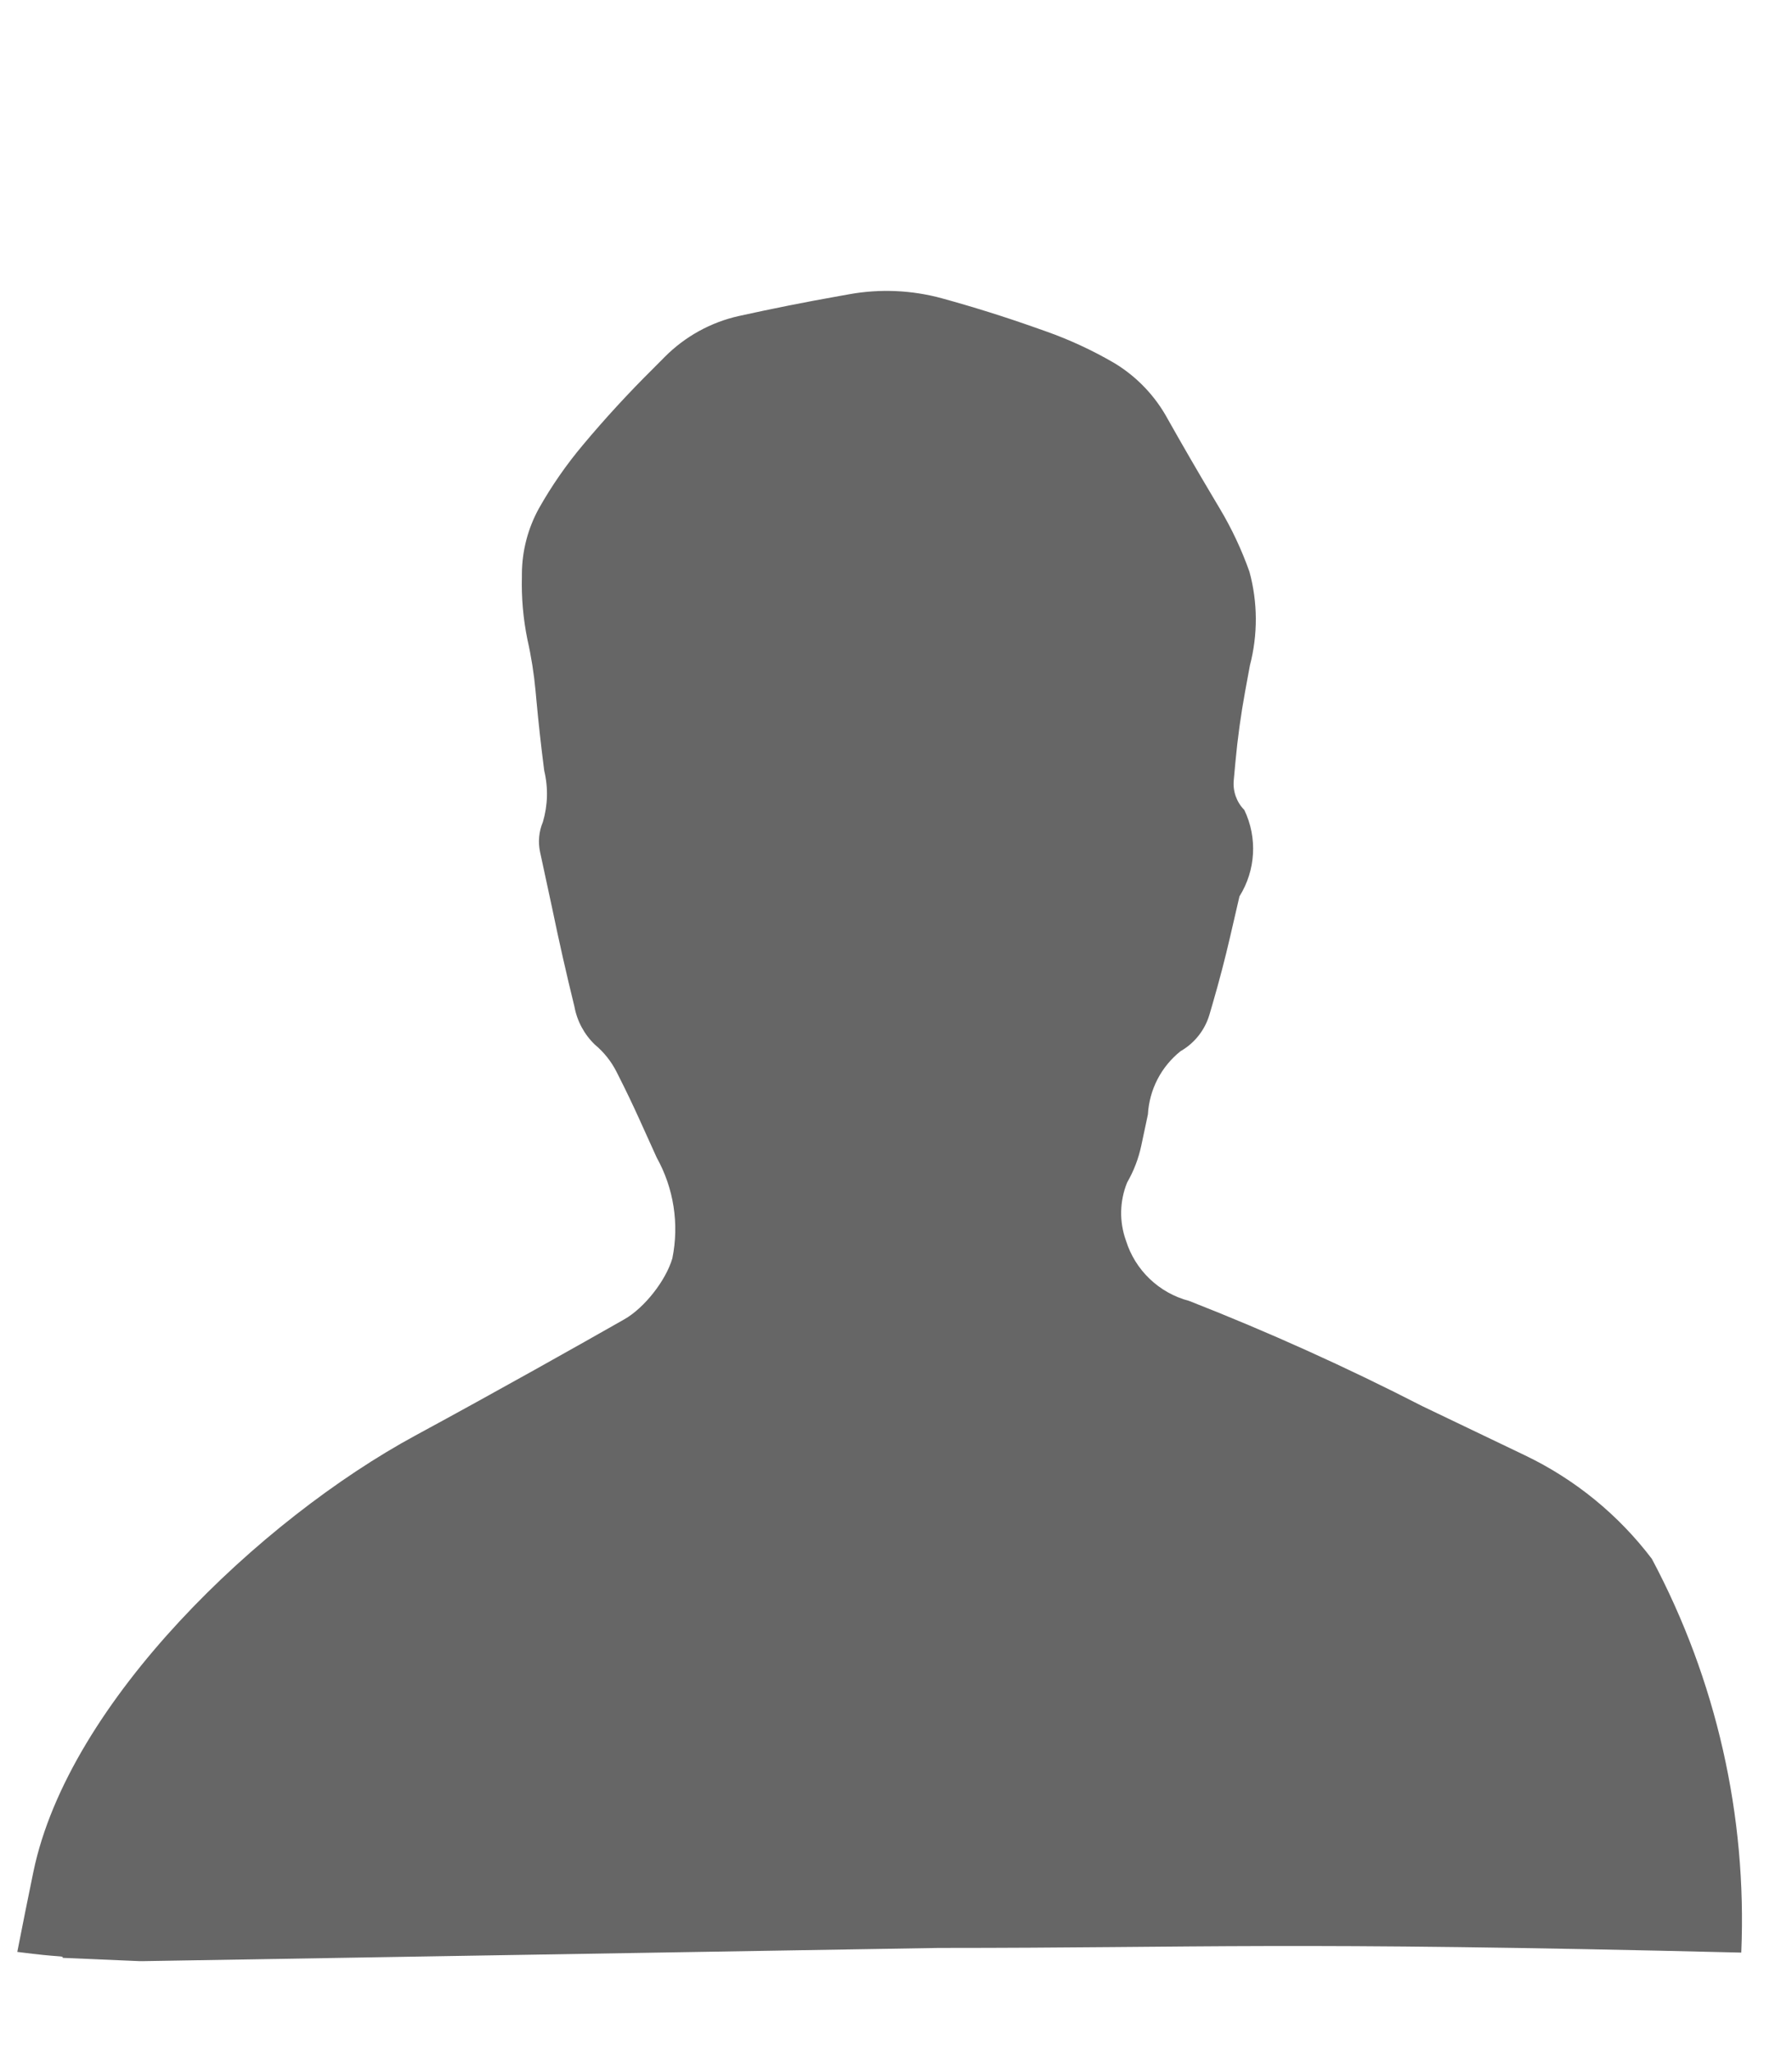
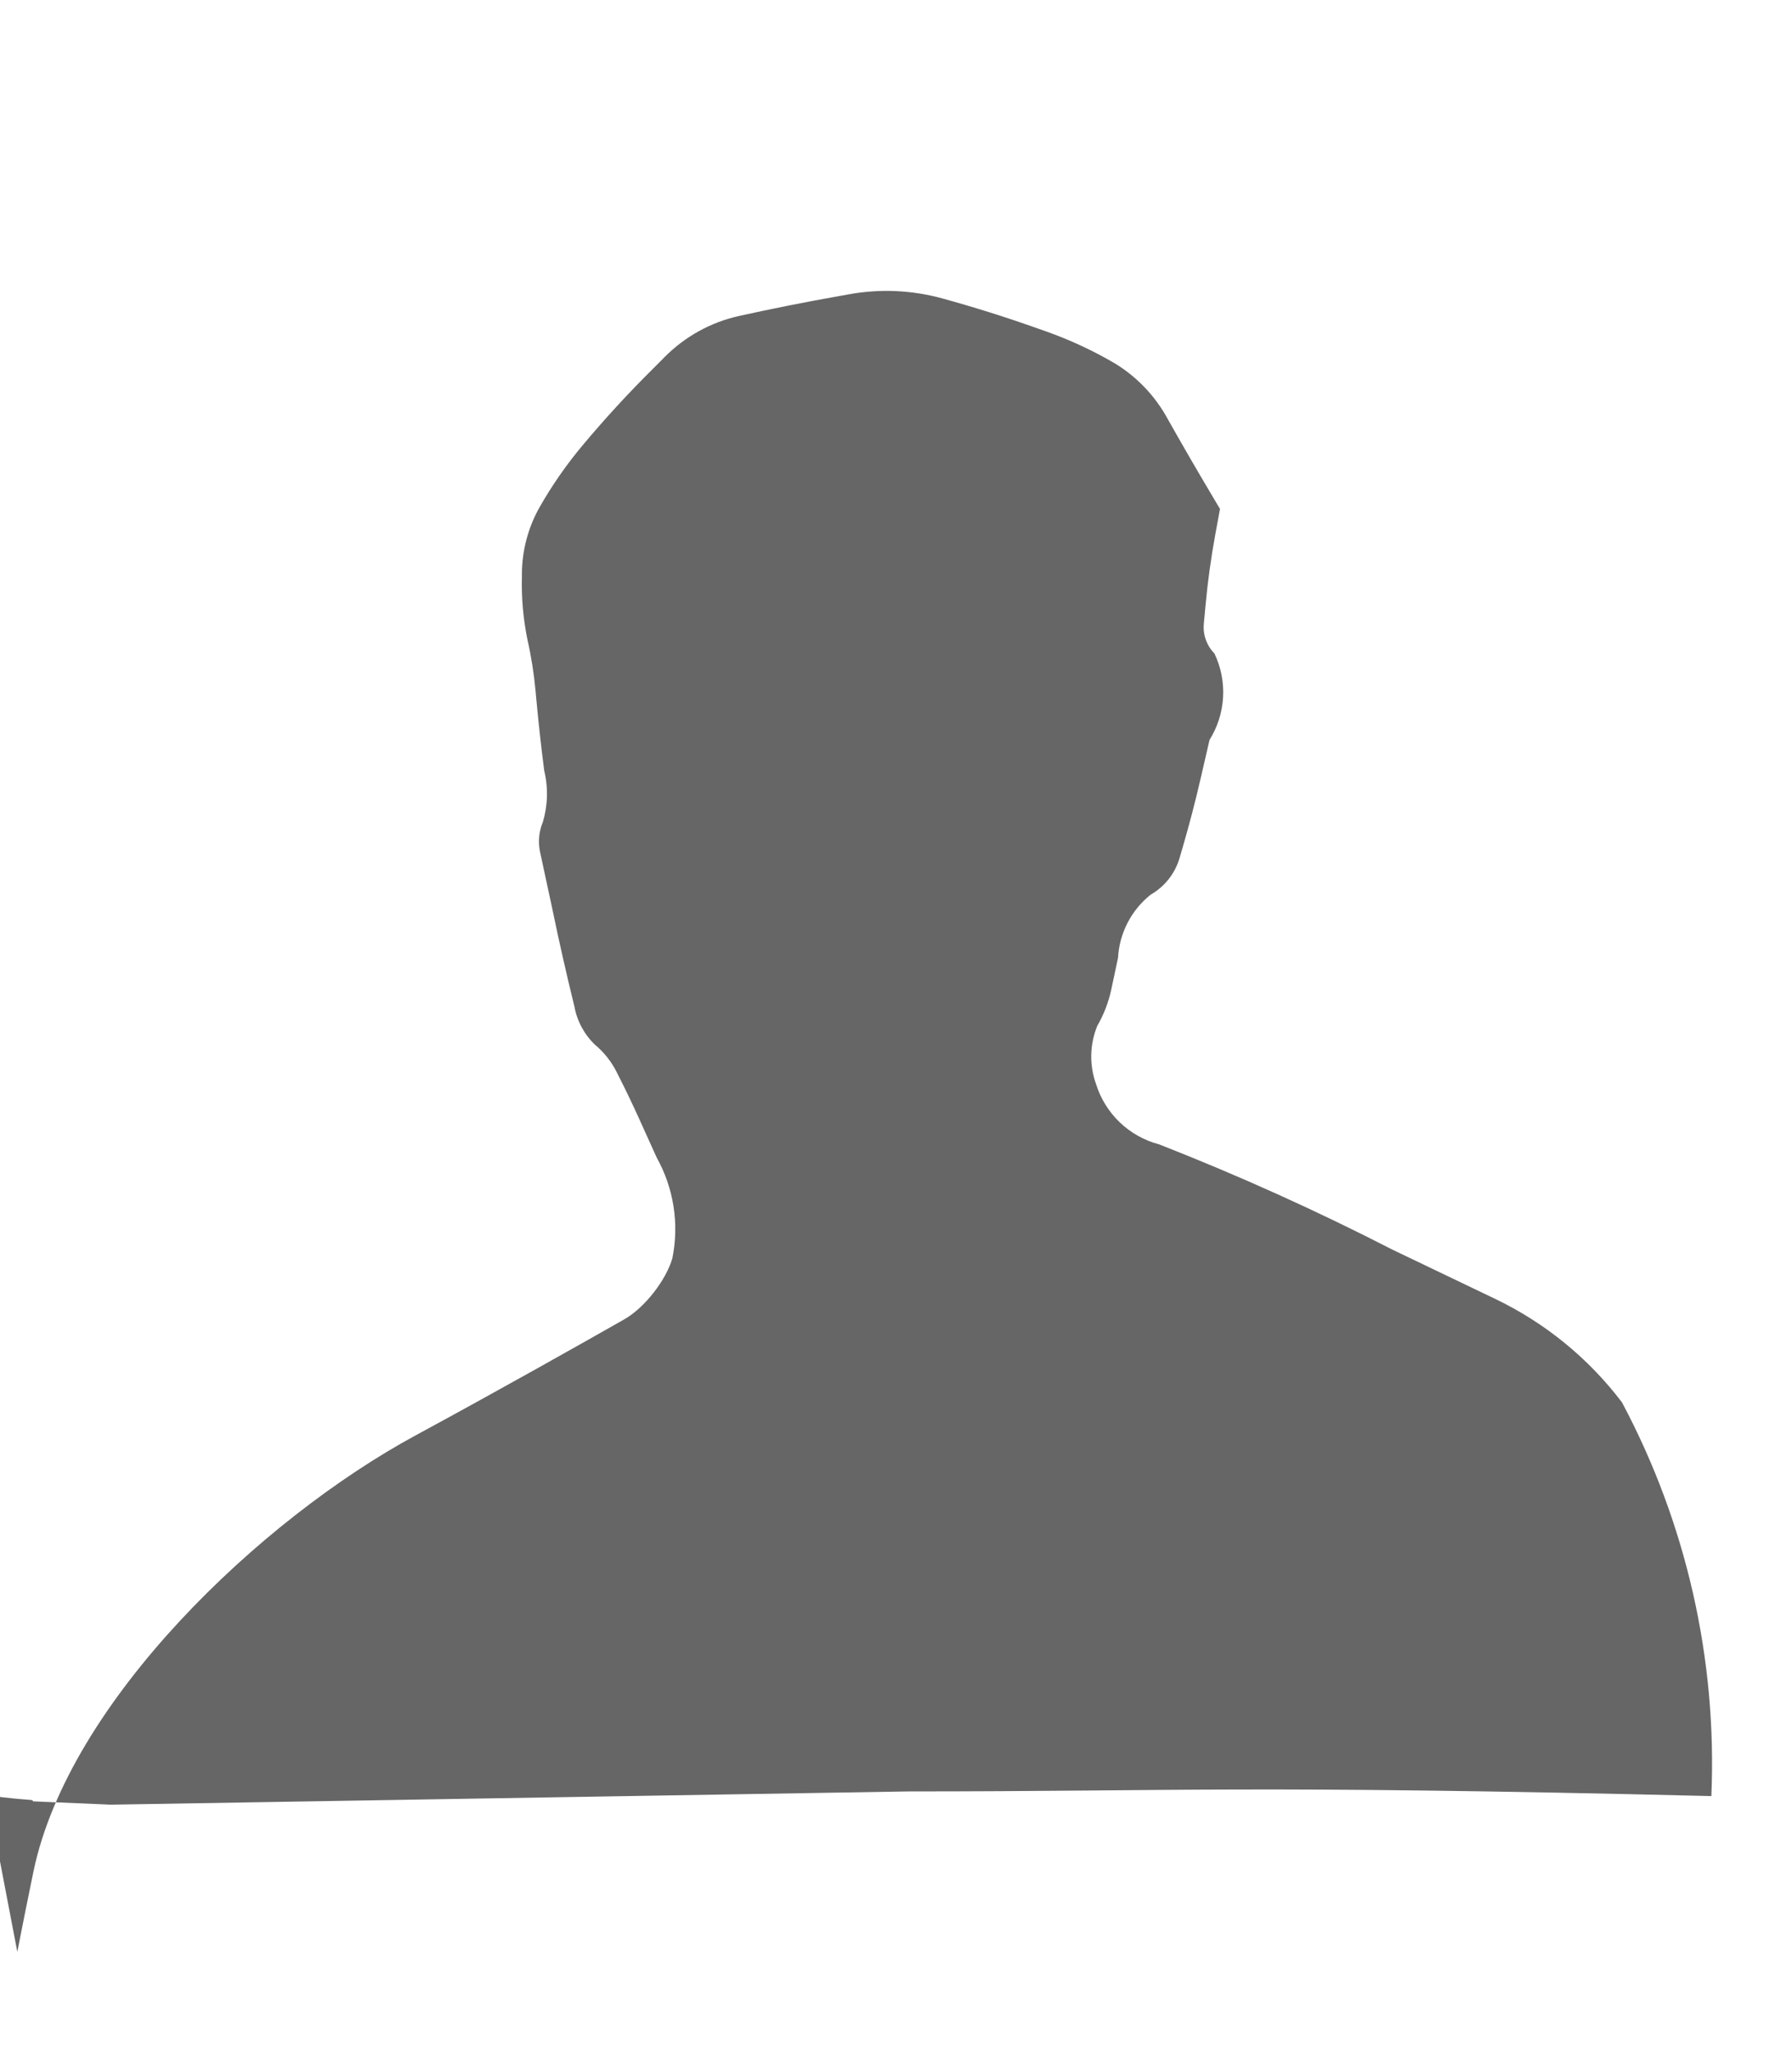
<svg xmlns="http://www.w3.org/2000/svg" version="1.1" viewBox="0 0 542.26 620.74">
  <defs>
    <style> .st0 { fill: #666; } </style>
  </defs>
  <g id="svg1">
    <g id="layer1">
-       <path id="path1" class="st0" d="M5.24,590.48c1.59-8.14,3.22-16.27,4.87-24.24,10.69-51.52,68.82-106.64,115.61-131.98,25.29-13.7,49.63-27.42,63.19-35.13,6.09-3.46,12.6-11.75,14.55-18.48,2.1-10.38.42-21.18-4.73-30.43l-5.37-11.86c-1.93-4.26-3.95-8.47-6.06-12.64l-.74-1.47c-1.6-3.16-3.83-5.96-6.55-8.22-3.23-3.11-5.4-7.15-6.2-11.56-2.43-9.87-4.67-19.79-6.73-29.75l-3.65-16.94c-.66-3.05-.36-6.22.84-9.09,1.5-5.04,1.65-10.39.42-15.51l-.09-.68c-.89-6.94-1.66-13.9-2.3-20.87l-.24-2.61c-.48-5.23-1.3-10.41-2.46-15.53-1.28-6.27-1.84-12.67-1.67-19.07v-.92c.05-6.87,1.81-13.62,5.12-19.65,3.84-6.82,8.32-13.27,13.36-19.26,6.71-8.02,13.8-15.72,21.23-23.08l3.53-3.55c6.13-6.16,13.89-10.45,22.37-12.35,10.06-2.22,20.17-4.24,30.32-6.03l3.11-.56c9.37-1.69,19-1.26,28.17,1.26,9.45,2.6,18.8,5.53,28.03,8.79l3.26,1.15c7.2,2.54,14.15,5.76,20.75,9.61,6.78,4.09,12.35,9.91,16.14,16.87,4.48,7.96,9.06,15.86,13.73,23.7l2.12,3.57c3.59,6.02,6.57,12.39,8.91,18.99,2.53,9.28,2.57,19.05.14,28.36l-1.43,7.77c-1.3,7.1-2.29,14.25-2.95,21.44l-.51,5.55c-.31,3.32.87,6.6,3.21,8.97,4.01,8.39,3.45,18.25-1.48,26.13l-2.75,11.9c-1.61,6.99-3.43,13.93-5.44,20.82l-.88,3.02c-1.37,4.69-4.51,8.66-8.75,11.09-5.87,4.68-9.46,11.63-9.88,19.13l-2.01,9.45c-.83,3.91-2.27,7.67-4.27,11.13-2.29,5.61-2.42,11.87-.37,17.57,2.79,8.98,10.02,15.89,19.12,18.27,24.04,9.42,47.59,20.04,70.55,31.83l31.08,14.89c15.11,7.24,28.28,17.97,38.4,31.32,19.48,36.58,28.82,77.71,27.05,119.11-140.05-3.41-160.92-1.41-242.92-1.41l-241,4c-.76.03,0,0-24-1,0-.76,0,0-13.76-1.8h0Z" />
+       <path id="path1" class="st0" d="M5.24,590.48c1.59-8.14,3.22-16.27,4.87-24.24,10.69-51.52,68.82-106.64,115.61-131.98,25.29-13.7,49.63-27.42,63.19-35.13,6.09-3.46,12.6-11.75,14.55-18.48,2.1-10.38.42-21.18-4.73-30.43l-5.37-11.86c-1.93-4.26-3.95-8.47-6.06-12.64l-.74-1.47c-1.6-3.16-3.83-5.96-6.55-8.22-3.23-3.11-5.4-7.15-6.2-11.56-2.43-9.87-4.67-19.79-6.73-29.75l-3.65-16.94c-.66-3.05-.36-6.22.84-9.09,1.5-5.04,1.65-10.39.42-15.51l-.09-.68c-.89-6.94-1.66-13.9-2.3-20.87l-.24-2.61c-.48-5.23-1.3-10.41-2.46-15.53-1.28-6.27-1.84-12.67-1.67-19.07v-.92c.05-6.87,1.81-13.62,5.12-19.65,3.84-6.82,8.32-13.27,13.36-19.26,6.71-8.02,13.8-15.72,21.23-23.08l3.53-3.55c6.13-6.16,13.89-10.45,22.37-12.35,10.06-2.22,20.17-4.24,30.32-6.03l3.11-.56c9.37-1.69,19-1.26,28.17,1.26,9.45,2.6,18.8,5.53,28.03,8.79l3.26,1.15c7.2,2.54,14.15,5.76,20.75,9.61,6.78,4.09,12.35,9.91,16.14,16.87,4.48,7.96,9.06,15.86,13.73,23.7l2.12,3.57l-1.43,7.77c-1.3,7.1-2.29,14.25-2.95,21.44l-.51,5.55c-.31,3.32.87,6.6,3.21,8.97,4.01,8.39,3.45,18.25-1.48,26.13l-2.75,11.9c-1.61,6.99-3.43,13.93-5.44,20.82l-.88,3.02c-1.37,4.69-4.51,8.66-8.75,11.09-5.87,4.68-9.46,11.63-9.88,19.13l-2.01,9.45c-.83,3.91-2.27,7.67-4.27,11.13-2.29,5.61-2.42,11.87-.37,17.57,2.79,8.98,10.02,15.89,19.12,18.27,24.04,9.42,47.59,20.04,70.55,31.83l31.08,14.89c15.11,7.24,28.28,17.97,38.4,31.32,19.48,36.58,28.82,77.71,27.05,119.11-140.05-3.41-160.92-1.41-242.92-1.41l-241,4c-.76.03,0,0-24-1,0-.76,0,0-13.76-1.8h0Z" />
    </g>
  </g>
</svg>